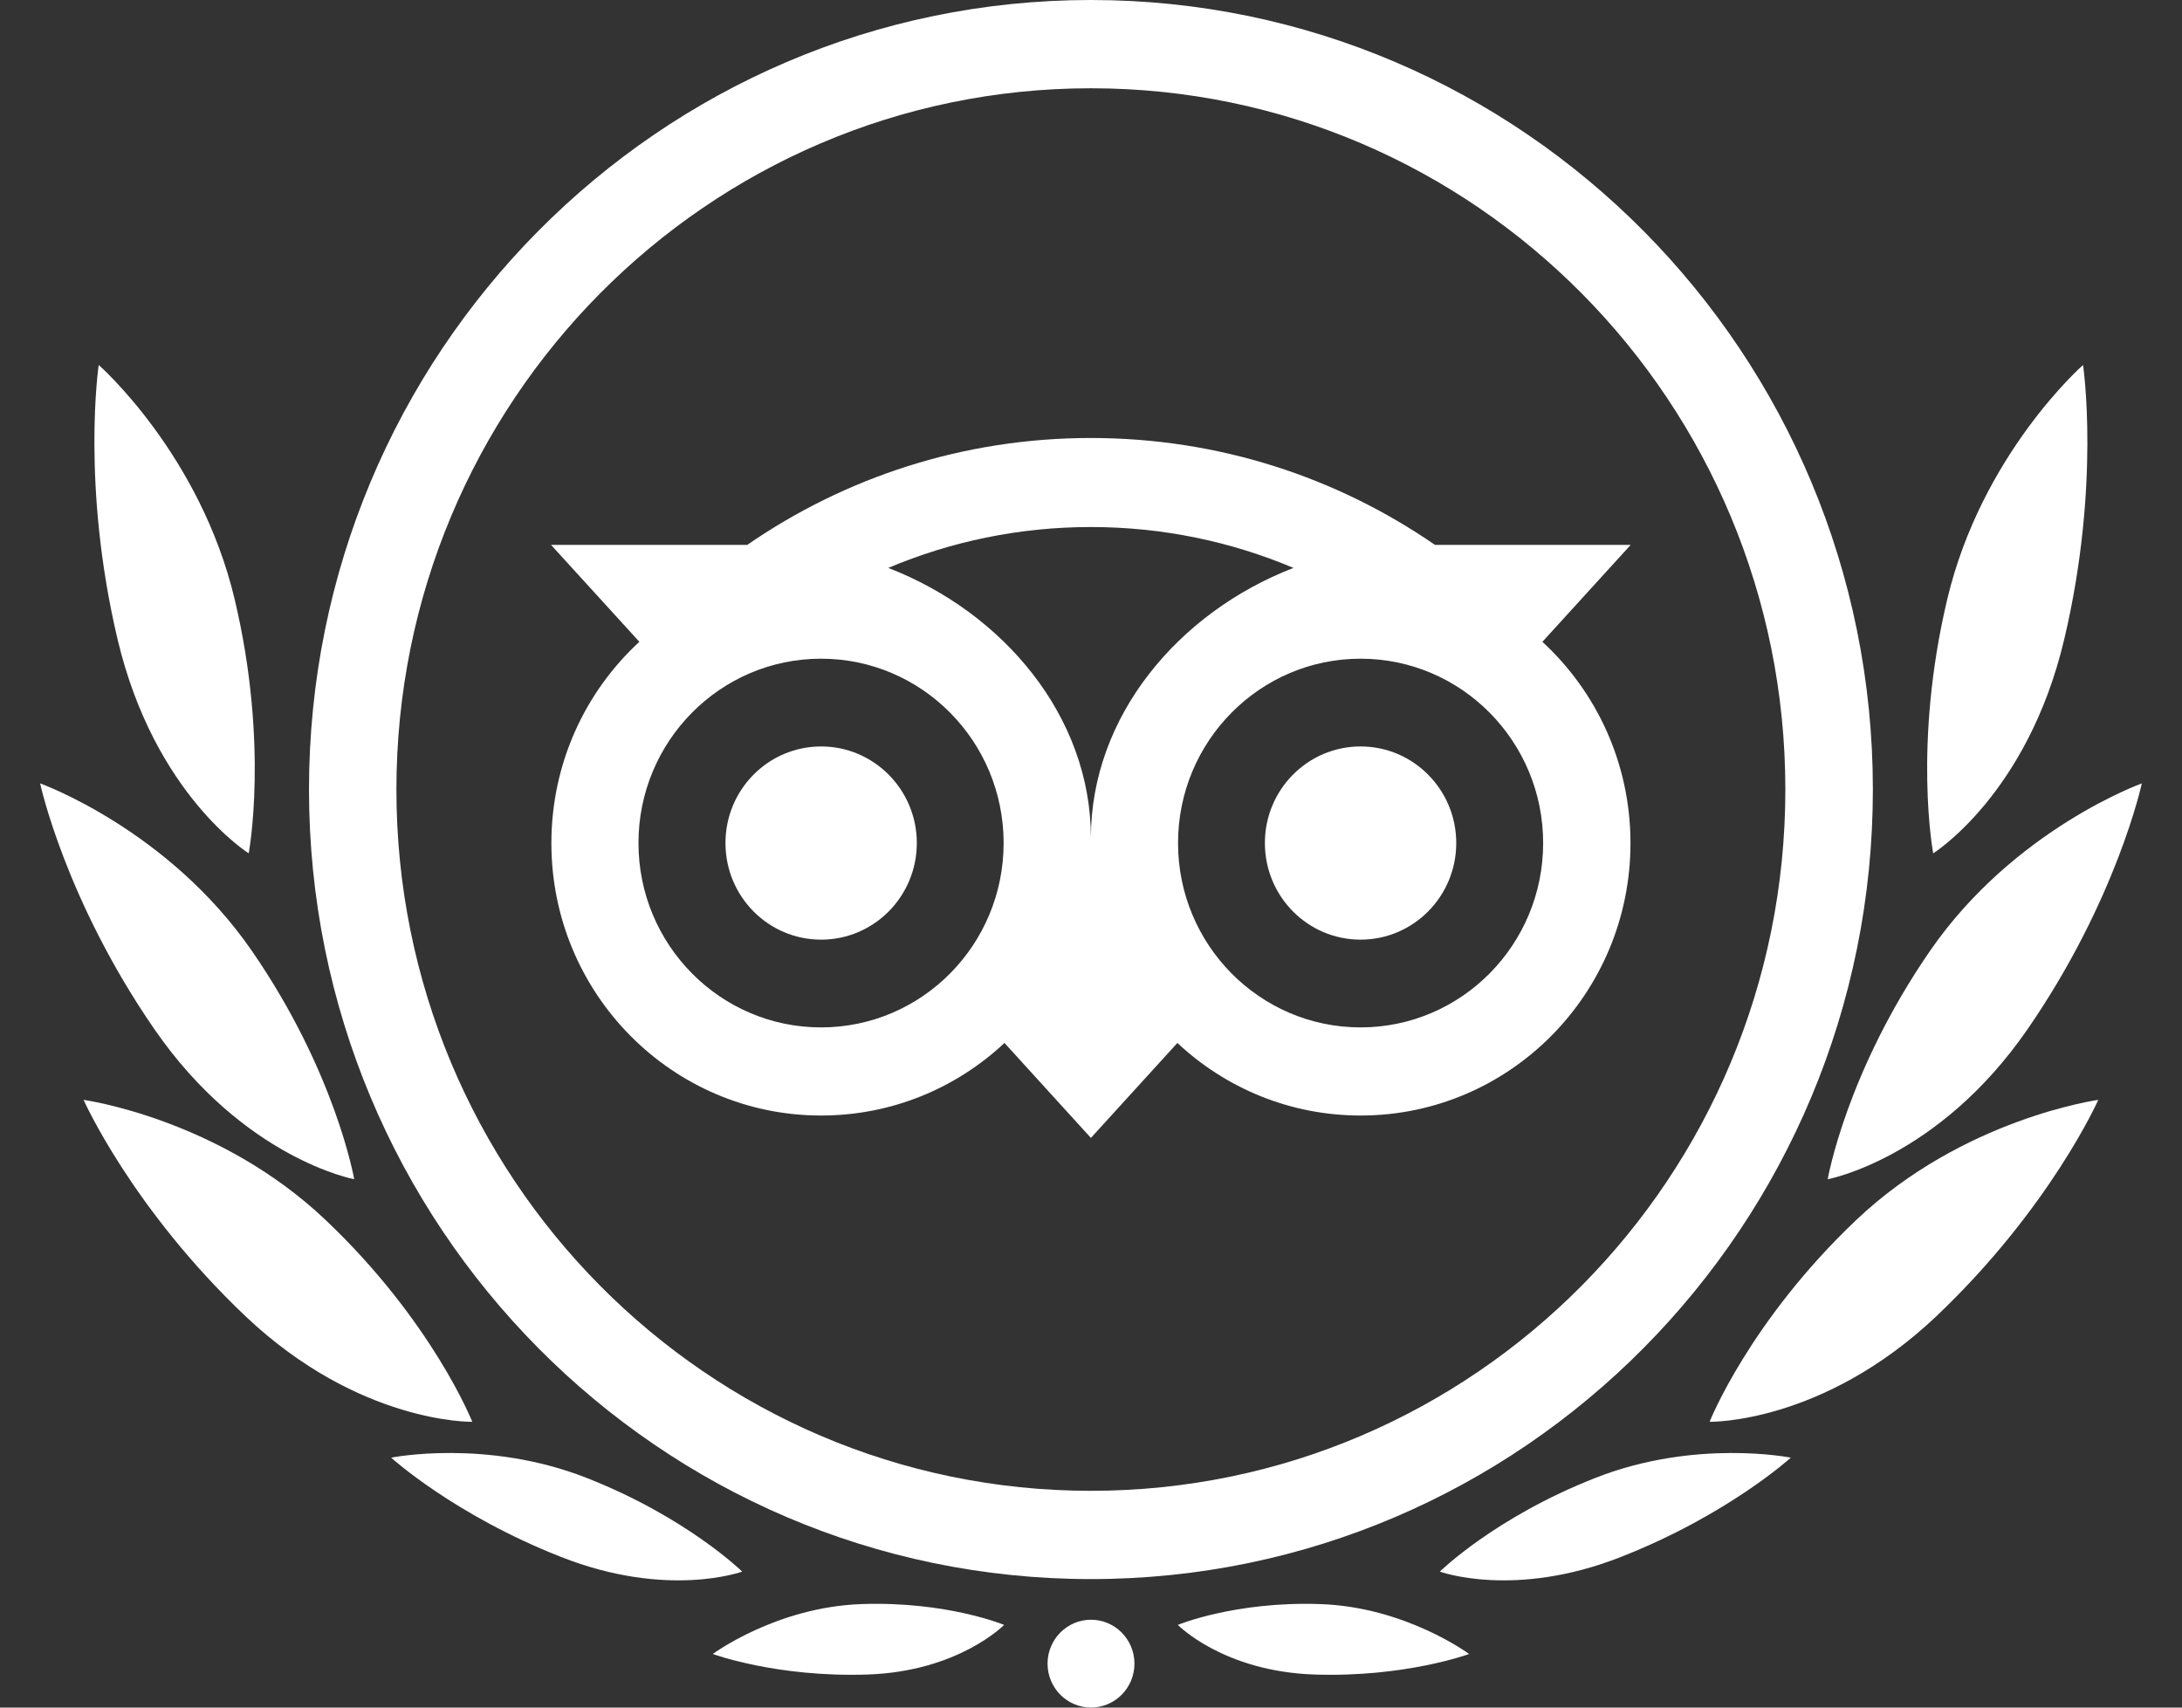
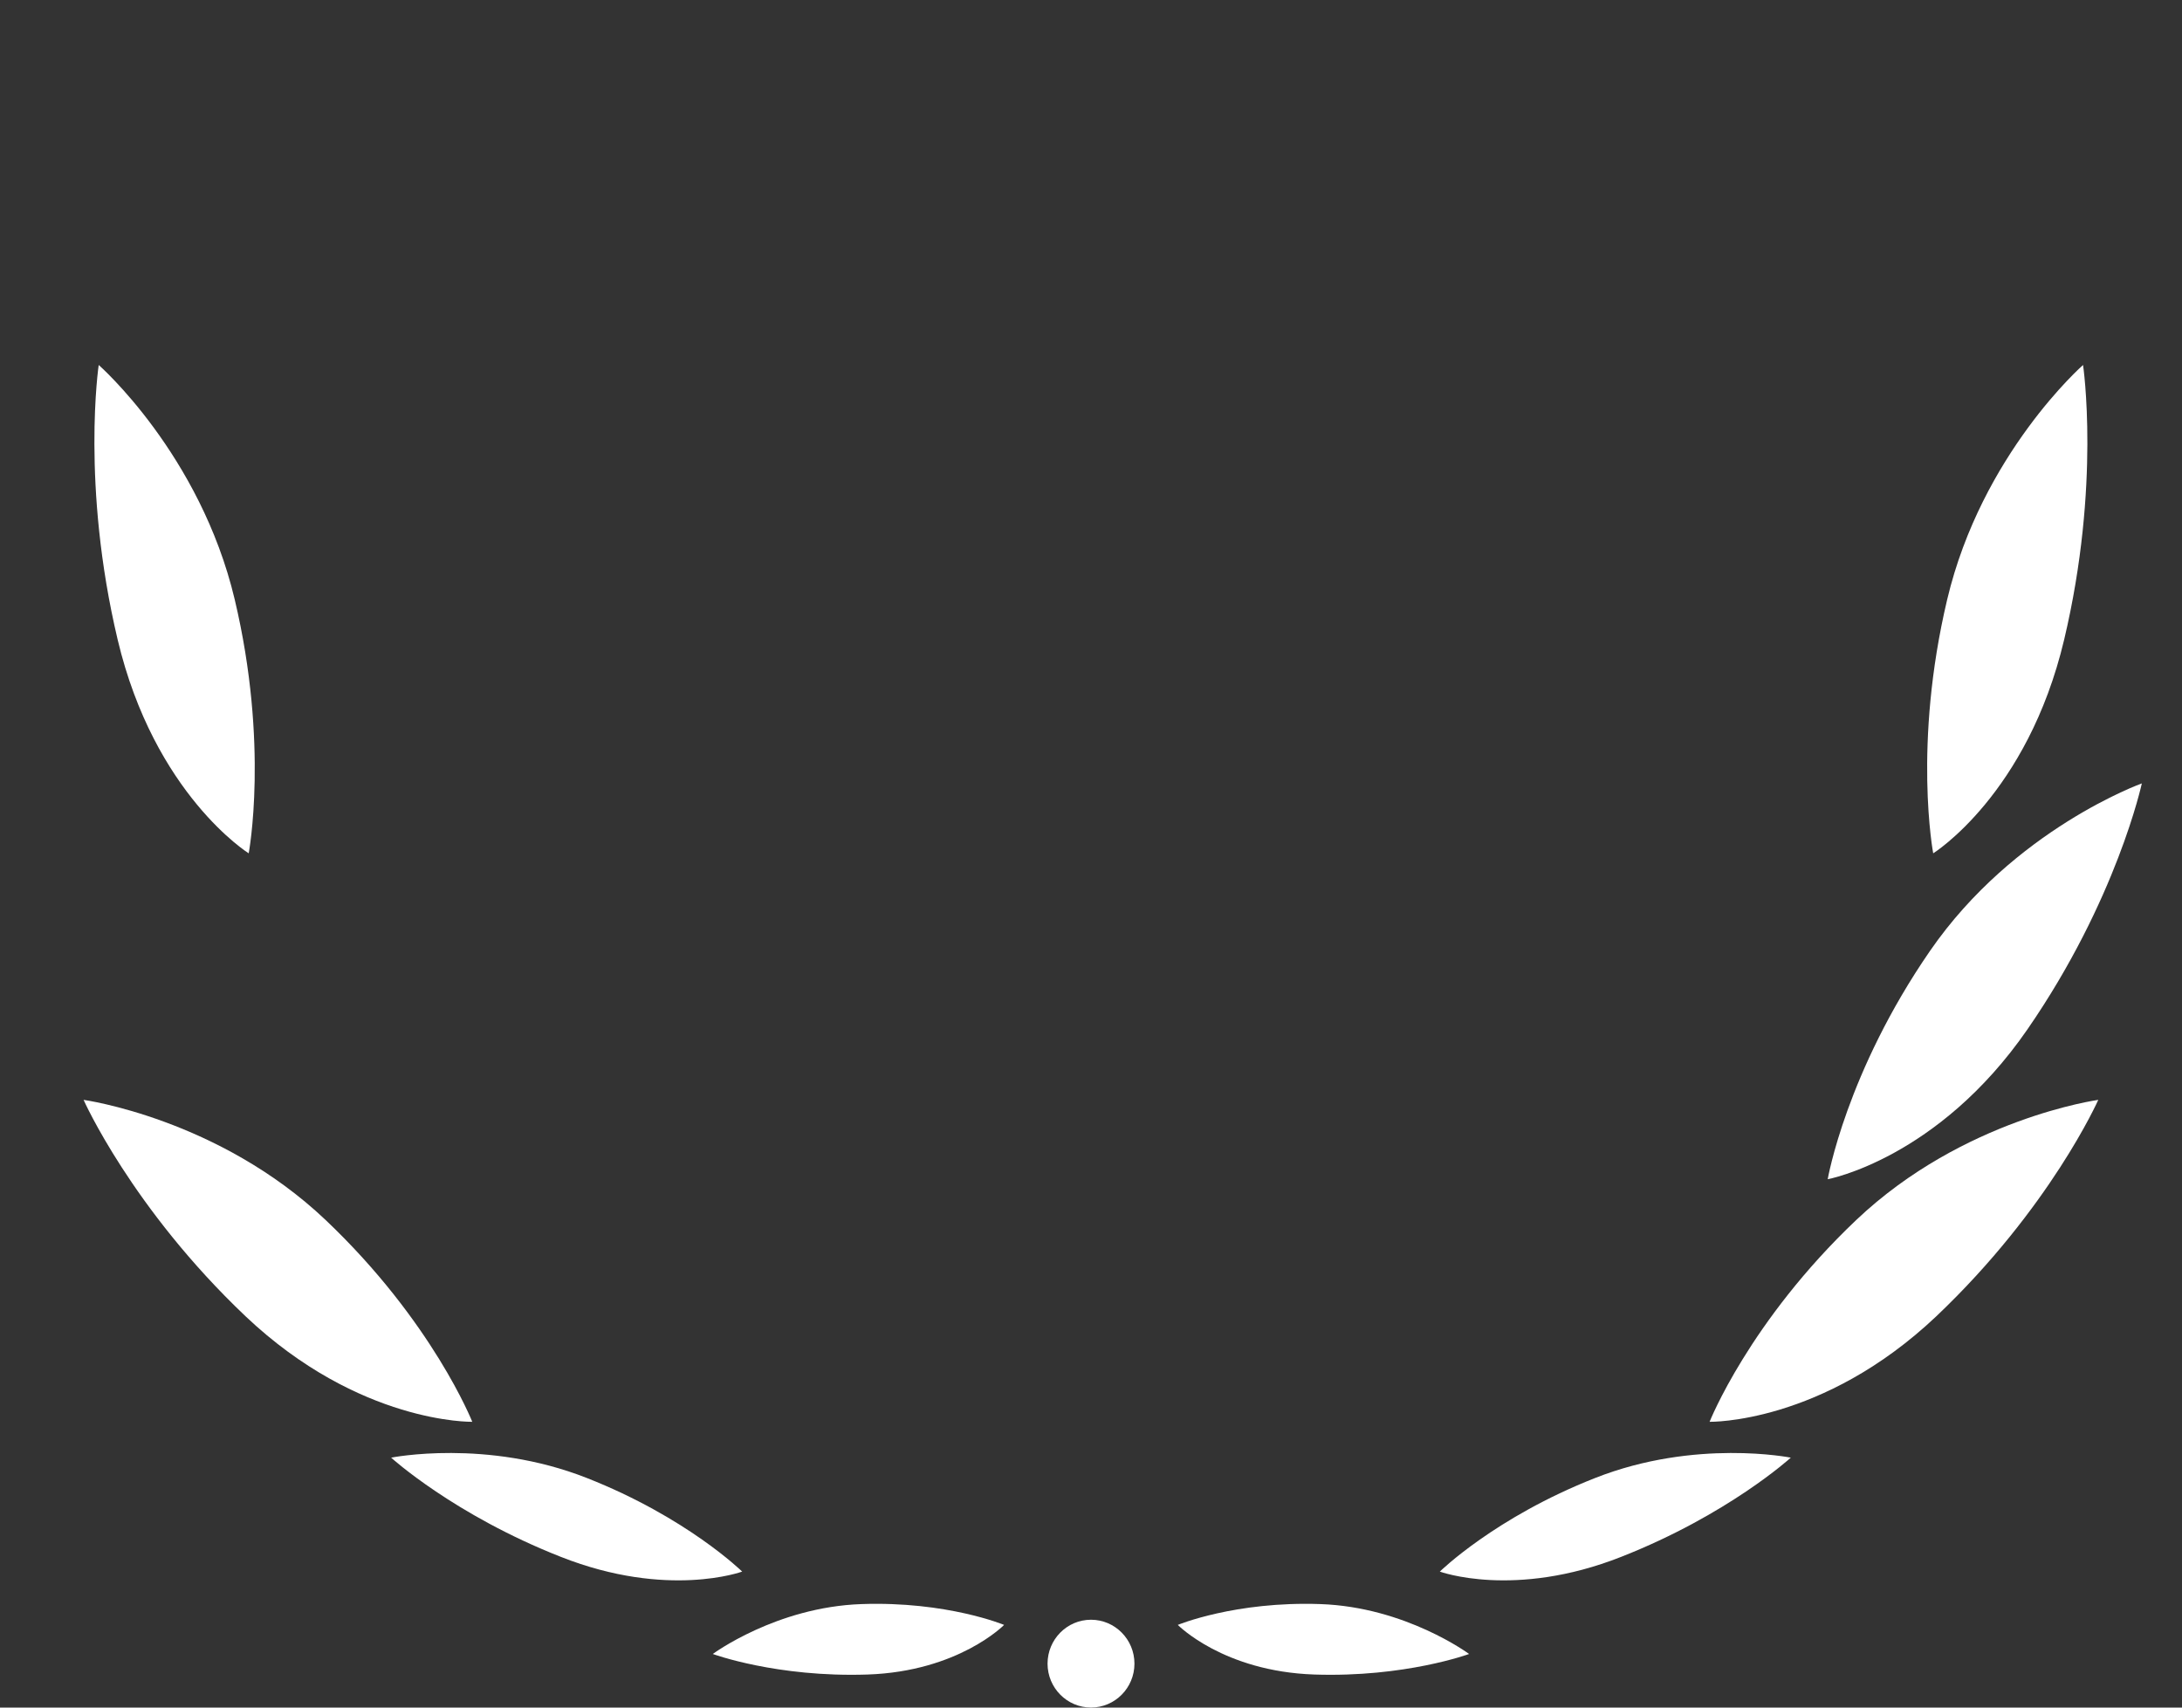
<svg xmlns="http://www.w3.org/2000/svg" width="46" height="36" viewBox="0 0 46 36" fill="none">
  <rect x="0" y="0" width="46" height="36" fill="#333333" stroke="none" />
-   <path d="M22.998 0C13.895 0 6.514 7.453 6.514 16.645C6.514 25.837 13.895 33.291 22.998 33.291C32.102 33.291 39.483 25.837 39.483 16.645C39.483 7.453 32.102 0 22.998 0ZM22.998 31.43C14.912 31.43 8.357 24.811 8.357 16.645C8.357 8.48 14.912 1.861 22.998 1.861C31.085 1.861 37.638 8.48 37.638 16.645C37.638 24.811 31.083 31.43 22.998 31.43ZM19.328 17.773C19.328 18.899 18.424 19.81 17.311 19.81C16.196 19.81 15.294 18.899 15.294 17.773C15.294 16.648 16.196 15.737 17.311 15.737C18.424 15.737 19.328 16.65 19.328 17.773ZM30.7 17.773C30.7 18.899 29.796 19.81 28.683 19.81C27.568 19.81 26.666 18.899 26.666 17.773C26.666 16.648 27.568 15.737 28.683 15.737C29.798 15.737 30.7 16.65 30.7 17.773ZM32.516 13.531L34.377 11.488H30.252C28.186 10.063 25.693 9.234 22.996 9.234C20.301 9.234 17.815 10.066 15.752 11.488H11.617L13.479 13.531C12.338 14.581 11.624 16.095 11.624 17.776C11.624 20.948 14.17 23.518 17.311 23.518C18.804 23.518 20.162 22.938 21.176 21.988L22.998 23.99L24.821 21.988C25.835 22.938 27.193 23.518 28.683 23.518C31.825 23.518 34.373 20.948 34.373 17.776C34.373 16.093 33.656 14.581 32.516 13.531ZM17.309 21.66C15.184 21.66 13.46 19.919 13.46 17.773C13.46 15.628 15.184 13.887 17.309 13.887C19.434 13.887 21.158 15.628 21.158 17.773C21.158 19.919 19.436 21.66 17.309 21.66ZM22.998 17.663C22.998 15.106 21.155 12.912 18.726 11.973C20.04 11.418 21.483 11.111 22.996 11.111C24.509 11.111 25.954 11.418 27.268 11.973C24.839 12.912 22.998 15.106 22.998 17.663ZM28.683 21.66C26.559 21.66 24.835 19.919 24.835 17.773C24.835 15.628 26.559 13.887 28.683 13.887C30.808 13.887 32.532 15.628 32.532 17.773C32.532 19.919 30.808 21.66 28.683 21.66Z" fill="white" />
  <path d="M9.956 29.975C9.956 29.975 9.12 27.86 6.863 25.719C4.605 23.578 1.762 23.188 1.762 23.188C1.762 23.188 2.774 25.469 5.175 27.749C7.579 30.026 9.956 29.975 9.956 29.975Z" fill="white" />
  <path d="M15.646 33.133C15.646 33.133 14.485 31.991 12.37 31.159C10.254 30.326 8.246 30.731 8.246 30.731C8.246 30.731 9.572 31.938 11.825 32.823C14.075 33.711 15.646 33.133 15.646 33.133Z" fill="white" />
  <path d="M21.168 34.257C21.168 34.257 19.961 33.755 18.162 33.818C16.362 33.88 15.027 34.87 15.027 34.87C15.027 34.87 16.374 35.367 18.29 35.303C20.209 35.238 21.168 34.257 21.168 34.257Z" fill="white" />
-   <path d="M7.467 24.861C7.467 24.861 7.078 22.607 5.308 20.044C3.538 17.48 0.846 16.516 0.846 16.516C0.846 16.516 1.372 18.971 3.257 21.701C5.141 24.431 7.467 24.861 7.467 24.861Z" fill="white" />
  <path d="M5.243 17.99C5.243 17.99 5.676 15.706 4.948 12.638C4.22 9.57 2.081 7.695 2.081 7.695C2.081 7.695 1.706 10.218 2.48 13.484C3.256 16.751 5.243 17.99 5.243 17.99Z" fill="white" />
  <path d="M36.041 29.975C36.041 29.975 36.877 27.86 39.134 25.719C41.392 23.578 44.235 23.188 44.235 23.188C44.235 23.188 43.223 25.469 40.822 27.749C38.417 30.026 36.041 29.975 36.041 29.975Z" fill="white" />
  <path d="M30.354 33.133C30.354 33.133 31.514 31.991 33.63 31.159C35.745 30.326 37.753 30.731 37.753 30.731C37.753 30.731 36.428 31.938 34.175 32.823C31.924 33.711 30.354 33.133 30.354 33.133Z" fill="white" />
  <path d="M24.83 34.257C24.83 34.257 26.037 33.755 27.836 33.818C29.636 33.88 30.971 34.87 30.971 34.87C30.971 34.87 29.624 35.367 27.708 35.303C25.789 35.238 24.83 34.257 24.83 34.257Z" fill="white" />
  <path d="M38.531 24.861C38.531 24.861 38.92 22.607 40.69 20.044C42.46 17.48 45.153 16.516 45.153 16.516C45.153 16.516 44.626 18.971 42.742 21.701C40.857 24.431 38.531 24.861 38.531 24.861Z" fill="white" />
  <path d="M40.755 17.99C40.755 17.99 40.322 15.706 41.05 12.638C41.778 9.57 43.914 7.695 43.914 7.695C43.914 7.695 44.29 10.218 43.516 13.484C42.742 16.751 40.755 17.99 40.755 17.99Z" fill="white" />
  <path d="M23 35.999C23.506 35.999 23.916 35.584 23.916 35.074C23.916 34.563 23.506 34.148 23 34.148C22.494 34.148 22.084 34.563 22.084 35.074C22.084 35.584 22.494 35.999 23 35.999Z" fill="white" />
</svg>